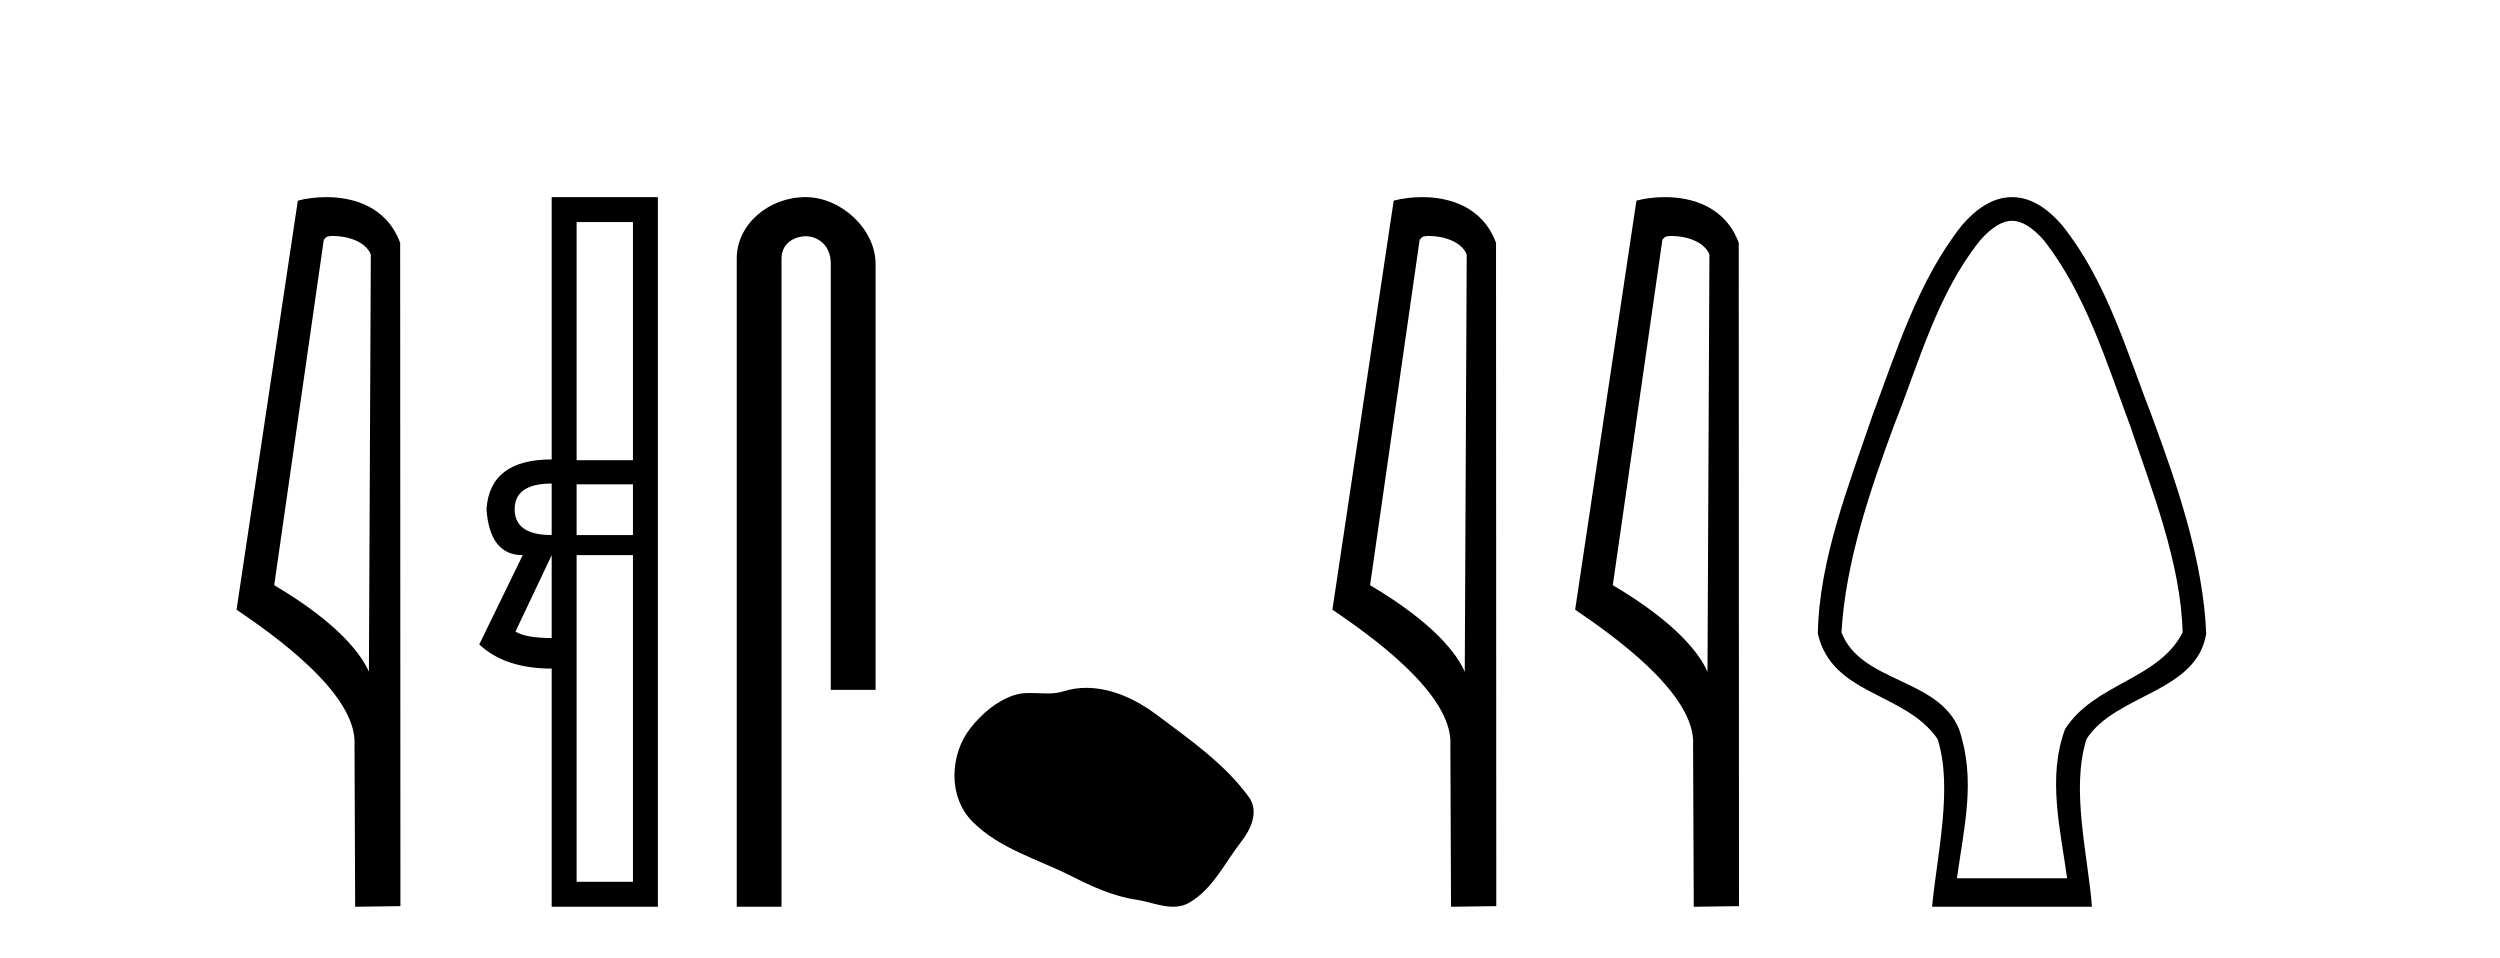
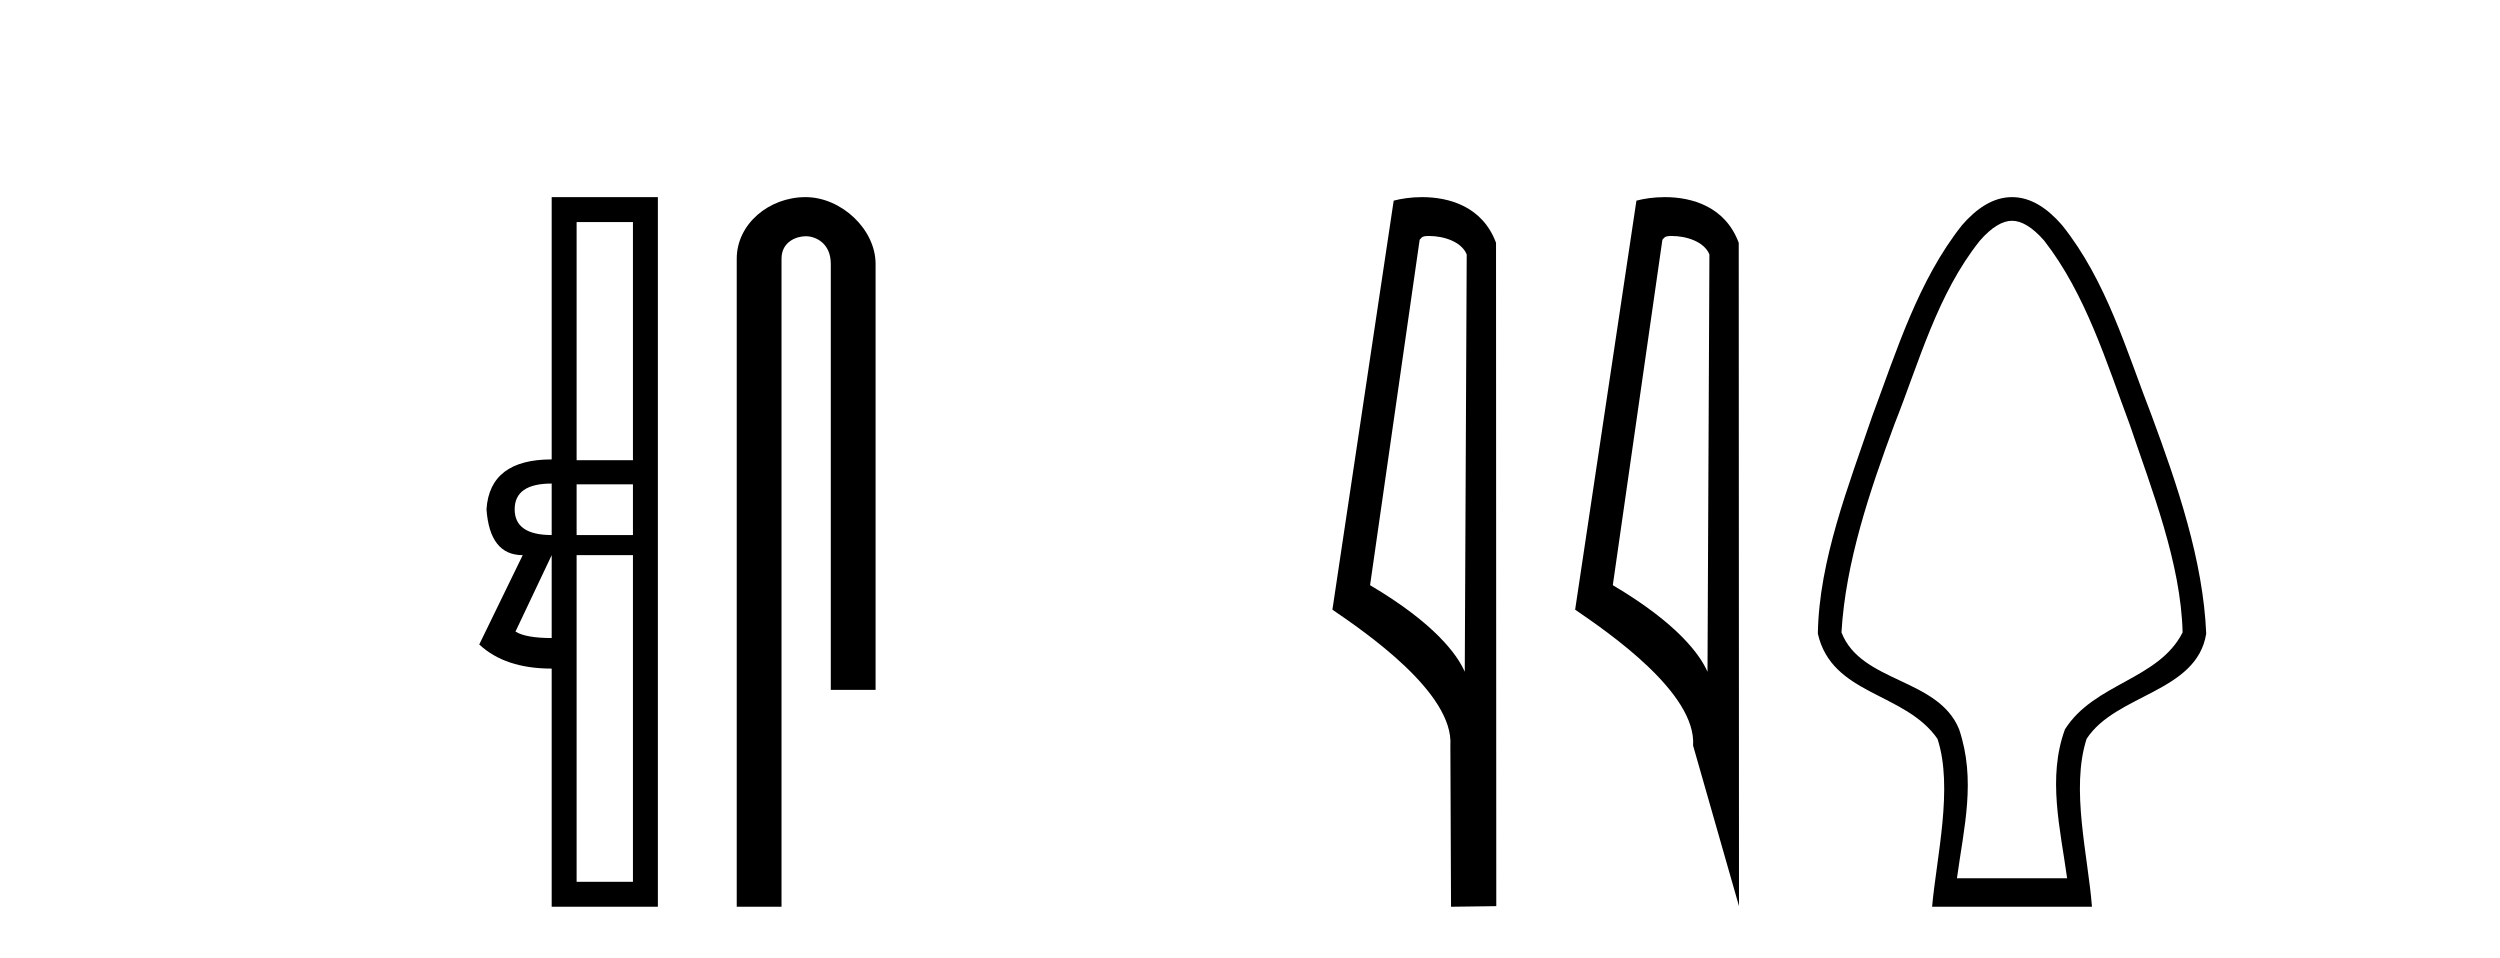
<svg xmlns="http://www.w3.org/2000/svg" width="107.0" height="41.0">
-   <path d="M 14.259 10.1 C 14.884 10.1 15.648 10.34 15.871 10.89 L 15.789 28.751 L 15.789 28.751 C 15.473 28.034 14.531 26.699 11.736 25.046 L 13.858 10.263 C 13.958 10.157 13.955 10.1 14.259 10.1 ZM 15.789 28.751 L 15.789 28.751 C 15.789 28.751 15.789 28.751 15.789 28.751 L 15.789 28.751 L 15.789 28.751 ZM 13.962 8.437 C 13.484 8.437 13.053 8.505 12.747 8.588 L 10.124 26.094 C 11.512 27.044 15.325 29.648 15.173 31.91 L 15.201 38.809 L 17.138 38.783 L 17.127 10.393 C 16.551 8.837 15.12 8.437 13.962 8.437 Z" style="fill:#000000;stroke:none" />
  <path d="M 27.09 9.504 L 27.09 19.697 L 24.679 19.697 L 24.679 9.504 ZM 23.612 20.696 L 23.612 22.9 Q 22.028 22.9 22.028 21.798 Q 22.028 20.696 23.612 20.696 ZM 27.09 20.73 L 27.09 22.9 L 24.679 22.9 L 24.679 20.73 ZM 23.612 23.761 L 23.612 27.308 Q 22.51 27.308 22.062 27.032 L 23.612 23.761 ZM 27.09 23.761 L 27.09 37.742 L 24.679 37.742 L 24.679 23.761 ZM 23.612 8.437 L 23.612 19.663 Q 20.96 19.663 20.822 21.798 Q 20.96 23.761 22.372 23.761 L 20.512 27.583 Q 21.614 28.616 23.612 28.616 L 23.612 38.809 L 28.157 38.809 L 28.157 8.437 Z" style="fill:#000000;stroke:none" />
  <path d="M 34.477 8.437 C 32.908 8.437 31.532 9.591 31.532 11.072 L 31.532 38.809 L 33.449 38.809 L 33.449 11.072 C 33.449 10.346 34.087 10.111 34.489 10.111 C 34.91 10.111 35.558 10.406 35.558 11.296 L 35.558 29.526 L 37.475 29.526 L 37.475 11.296 C 37.475 9.813 36.006 8.437 34.477 8.437 Z" style="fill:#000000;stroke:none" />
-   <path d="M 46.494 29.44 C 46.163 29.44 45.831 29.487 45.503 29.592 C 45.282 29.662 45.056 29.68 44.827 29.68 C 44.583 29.68 44.336 29.66 44.093 29.66 C 43.864 29.66 43.639 29.678 43.42 29.748 C 42.669 29.99 42.024 30.542 41.537 31.16 C 40.651 32.284 40.561 34.108 41.627 35.171 C 42.791 36.334 44.414 36.77 45.84 37.49 C 46.733 37.94 47.649 38.364 48.646 38.51 C 49.154 38.584 49.691 38.809 50.21 38.809 C 50.449 38.809 50.684 38.761 50.91 38.629 C 51.923 38.036 52.43 36.909 53.132 36.014 C 53.555 35.475 53.888 34.71 53.448 34.108 C 52.399 32.673 50.904 31.641 49.492 30.582 C 48.633 29.939 47.57 29.44 46.494 29.44 Z" style="fill:#000000;stroke:none" />
  <path d="M 61.162 10.1 C 61.787 10.1 62.552 10.34 62.775 10.89 L 62.692 28.751 L 62.692 28.751 C 62.376 28.034 61.435 26.699 58.639 25.046 L 60.761 10.263 C 60.861 10.157 60.858 10.1 61.162 10.1 ZM 62.692 28.751 L 62.692 28.751 C 62.692 28.751 62.692 28.751 62.692 28.751 L 62.692 28.751 L 62.692 28.751 ZM 60.865 8.437 C 60.387 8.437 59.956 8.505 59.65 8.588 L 57.027 26.094 C 58.415 27.044 62.228 29.648 62.076 31.91 L 62.104 38.809 L 64.041 38.783 L 64.03 10.393 C 63.454 8.837 62.023 8.437 60.865 8.437 Z" style="fill:#000000;stroke:none" />
-   <path d="M 71.551 10.1 C 72.175 10.1 72.94 10.34 73.163 10.89 L 73.081 28.751 L 73.081 28.751 C 72.764 28.034 71.823 26.699 69.028 25.046 L 71.15 10.263 C 71.249 10.157 71.247 10.1 71.551 10.1 ZM 73.081 28.751 L 73.081 28.751 C 73.081 28.751 73.081 28.751 73.081 28.751 L 73.081 28.751 L 73.081 28.751 ZM 71.254 8.437 C 70.776 8.437 70.344 8.505 70.039 8.588 L 67.416 26.094 C 68.803 27.044 72.616 29.648 72.464 31.91 L 72.493 38.809 L 74.429 38.783 L 74.418 10.393 C 73.842 8.837 72.411 8.437 71.254 8.437 Z" style="fill:#000000;stroke:none" />
+   <path d="M 71.551 10.1 C 72.175 10.1 72.94 10.34 73.163 10.89 L 73.081 28.751 L 73.081 28.751 C 72.764 28.034 71.823 26.699 69.028 25.046 L 71.15 10.263 C 71.249 10.157 71.247 10.1 71.551 10.1 ZM 73.081 28.751 L 73.081 28.751 C 73.081 28.751 73.081 28.751 73.081 28.751 L 73.081 28.751 L 73.081 28.751 ZM 71.254 8.437 C 70.776 8.437 70.344 8.505 70.039 8.588 L 67.416 26.094 C 68.803 27.044 72.616 29.648 72.464 31.91 L 74.429 38.783 L 74.418 10.393 C 73.842 8.837 72.411 8.437 71.254 8.437 Z" style="fill:#000000;stroke:none" />
  <path d="M 86.115 9.449 C 86.522 9.449 86.99 9.724 87.491 10.3 C 89.267 12.581 90.154 15.496 91.154 18.175 C 92.097 20.968 93.341 24.09 93.416 27.067 C 92.394 29.096 89.626 29.238 88.38 31.216 C 87.622 33.284 88.183 35.481 88.473 37.591 L 83.757 37.591 C 84.058 35.395 84.581 33.396 83.851 31.216 C 82.955 29.006 79.652 29.234 78.815 27.067 C 78.99 24.058 80.036 20.988 81.076 18.175 C 82.14 15.499 82.913 12.587 84.739 10.3 C 85.24 9.724 85.709 9.449 86.115 9.449 ZM 86.115 8.437 C 86.115 8.437 86.115 8.437 86.115 8.437 C 85.282 8.437 84.575 8.946 83.976 9.635 C 82.102 11.998 81.172 15.019 80.131 17.812 C 79.135 20.745 77.85 23.991 77.804 27.121 C 78.405 29.768 81.535 29.614 82.925 31.624 C 83.608 33.706 82.883 36.688 82.694 38.809 L 89.536 38.809 C 89.372 36.648 88.616 33.762 89.306 31.624 C 90.551 29.701 94.022 29.644 94.426 27.121 C 94.296 23.98 93.185 20.746 92.1 17.812 C 91.012 15.014 90.16 12.013 88.255 9.635 C 87.656 8.946 86.949 8.437 86.115 8.437 Z" style="fill:#000000;stroke:none" />
</svg>